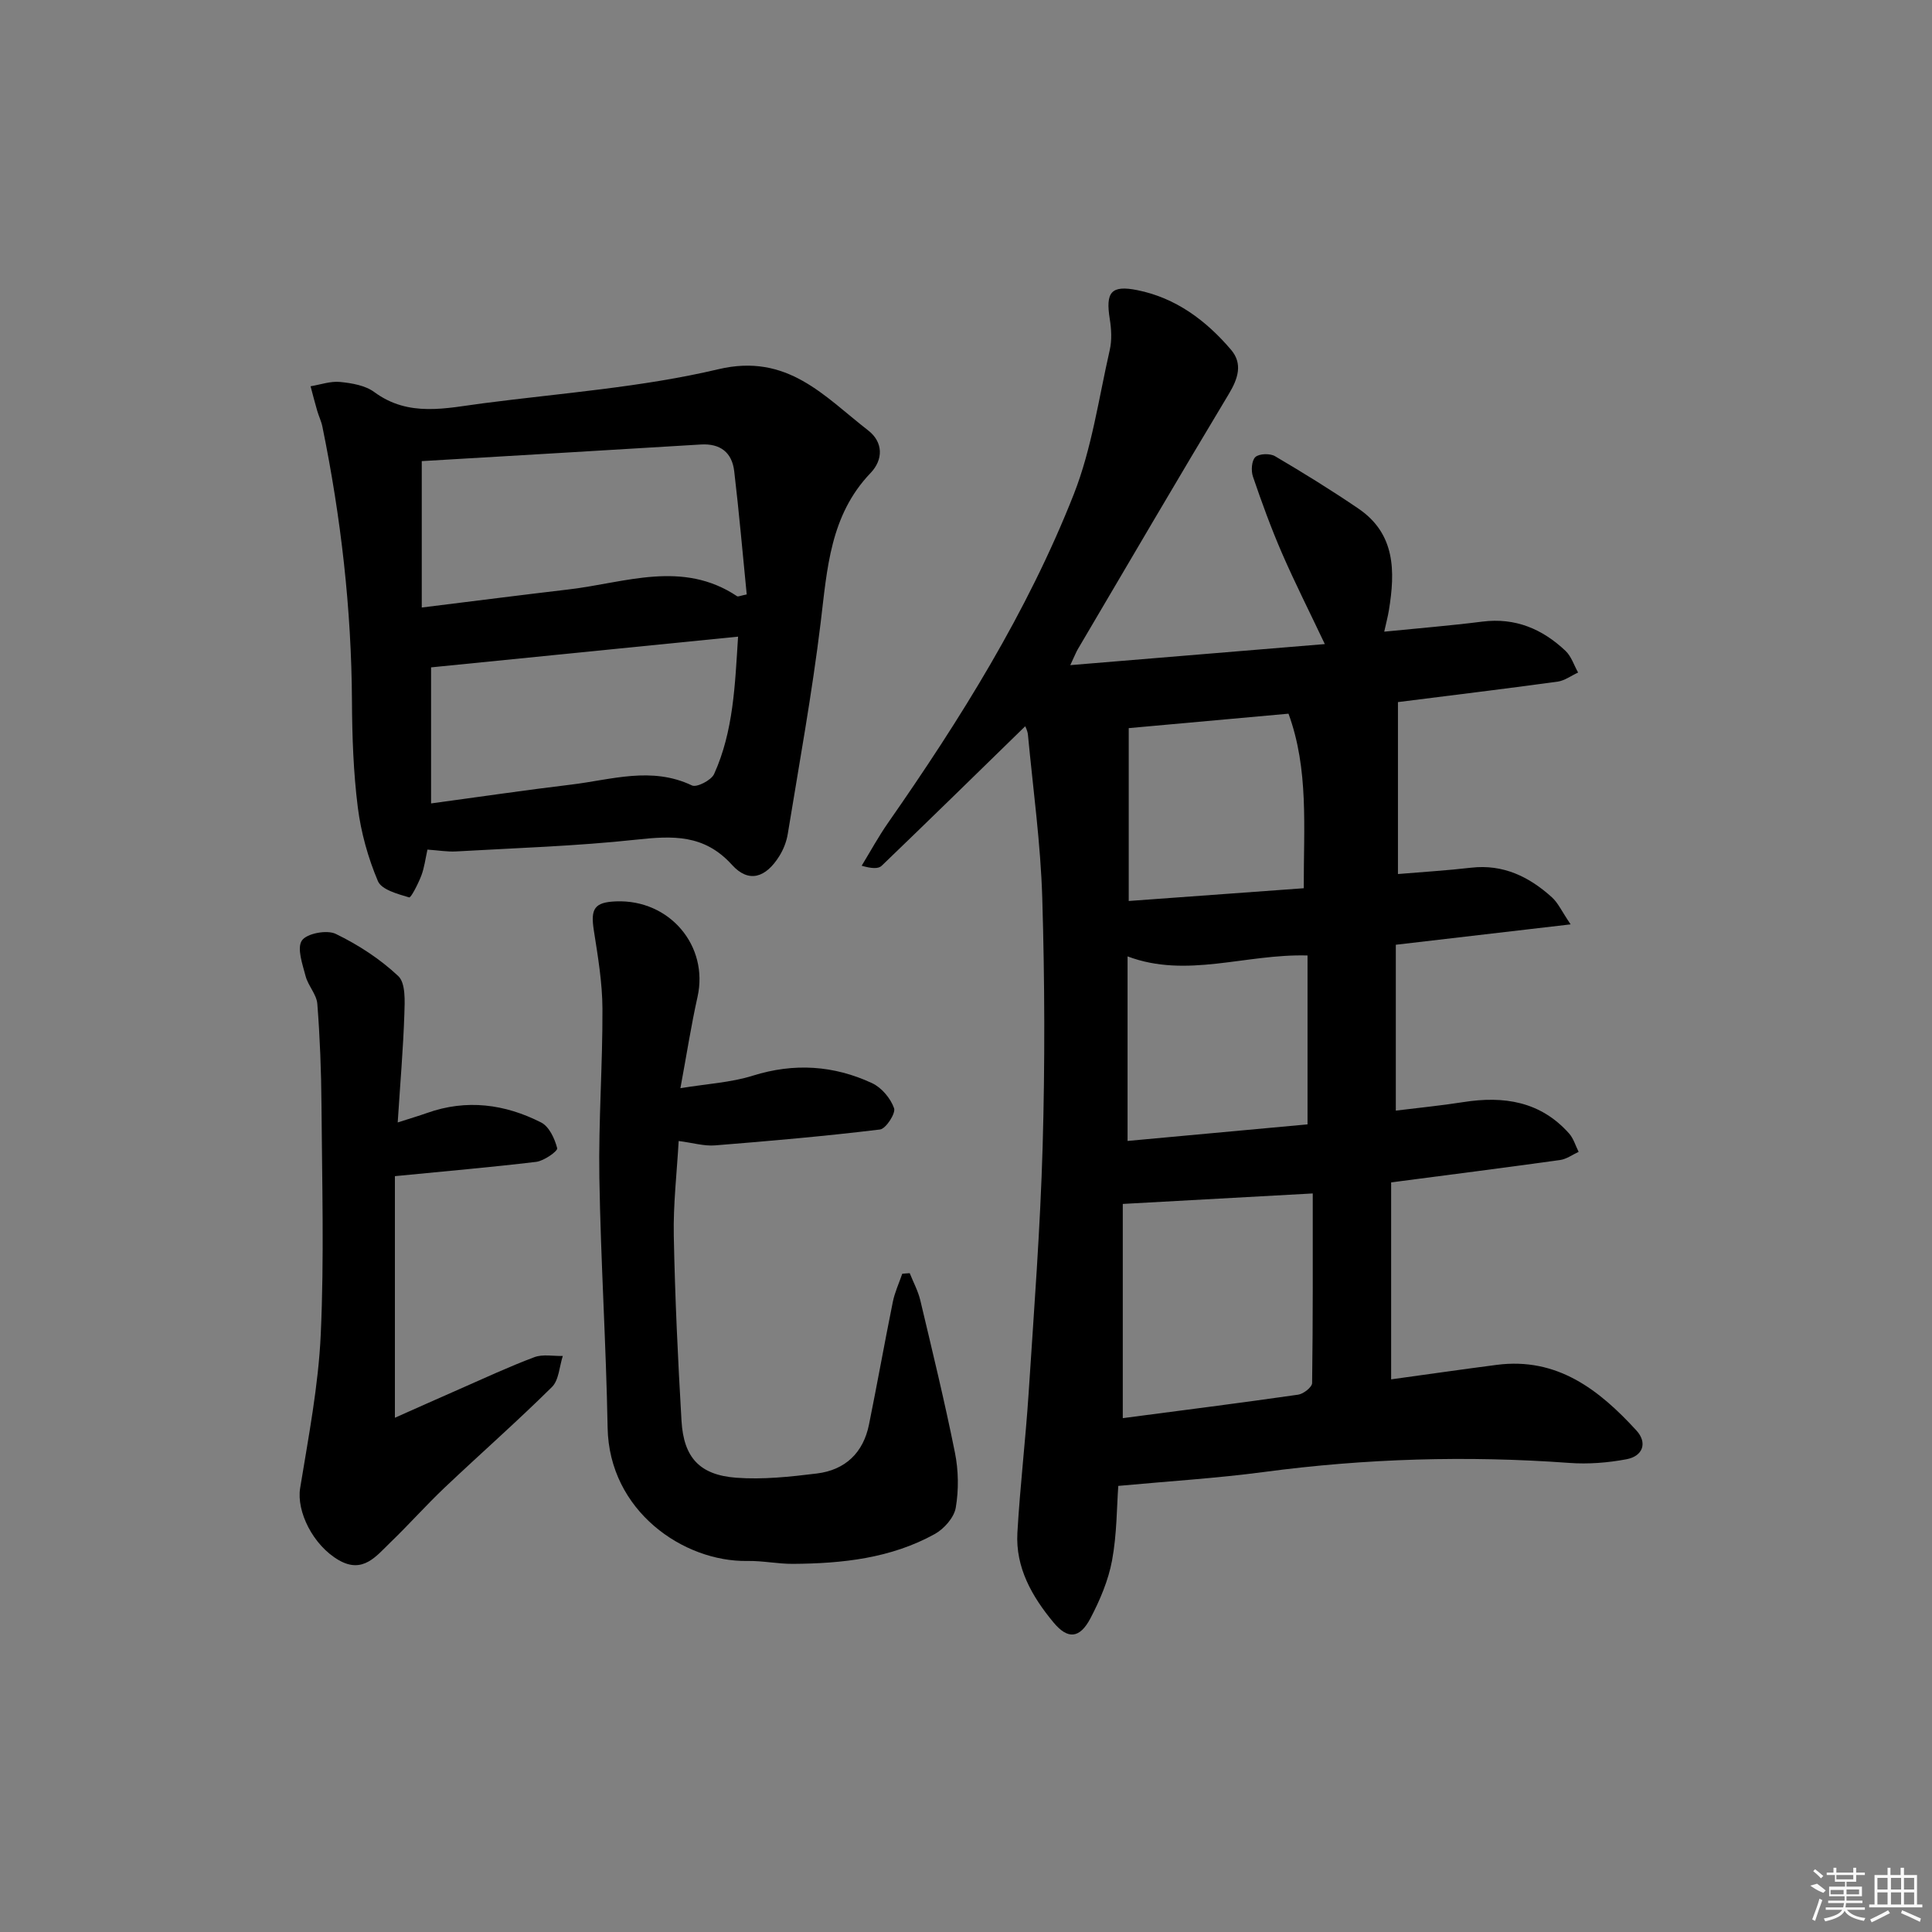
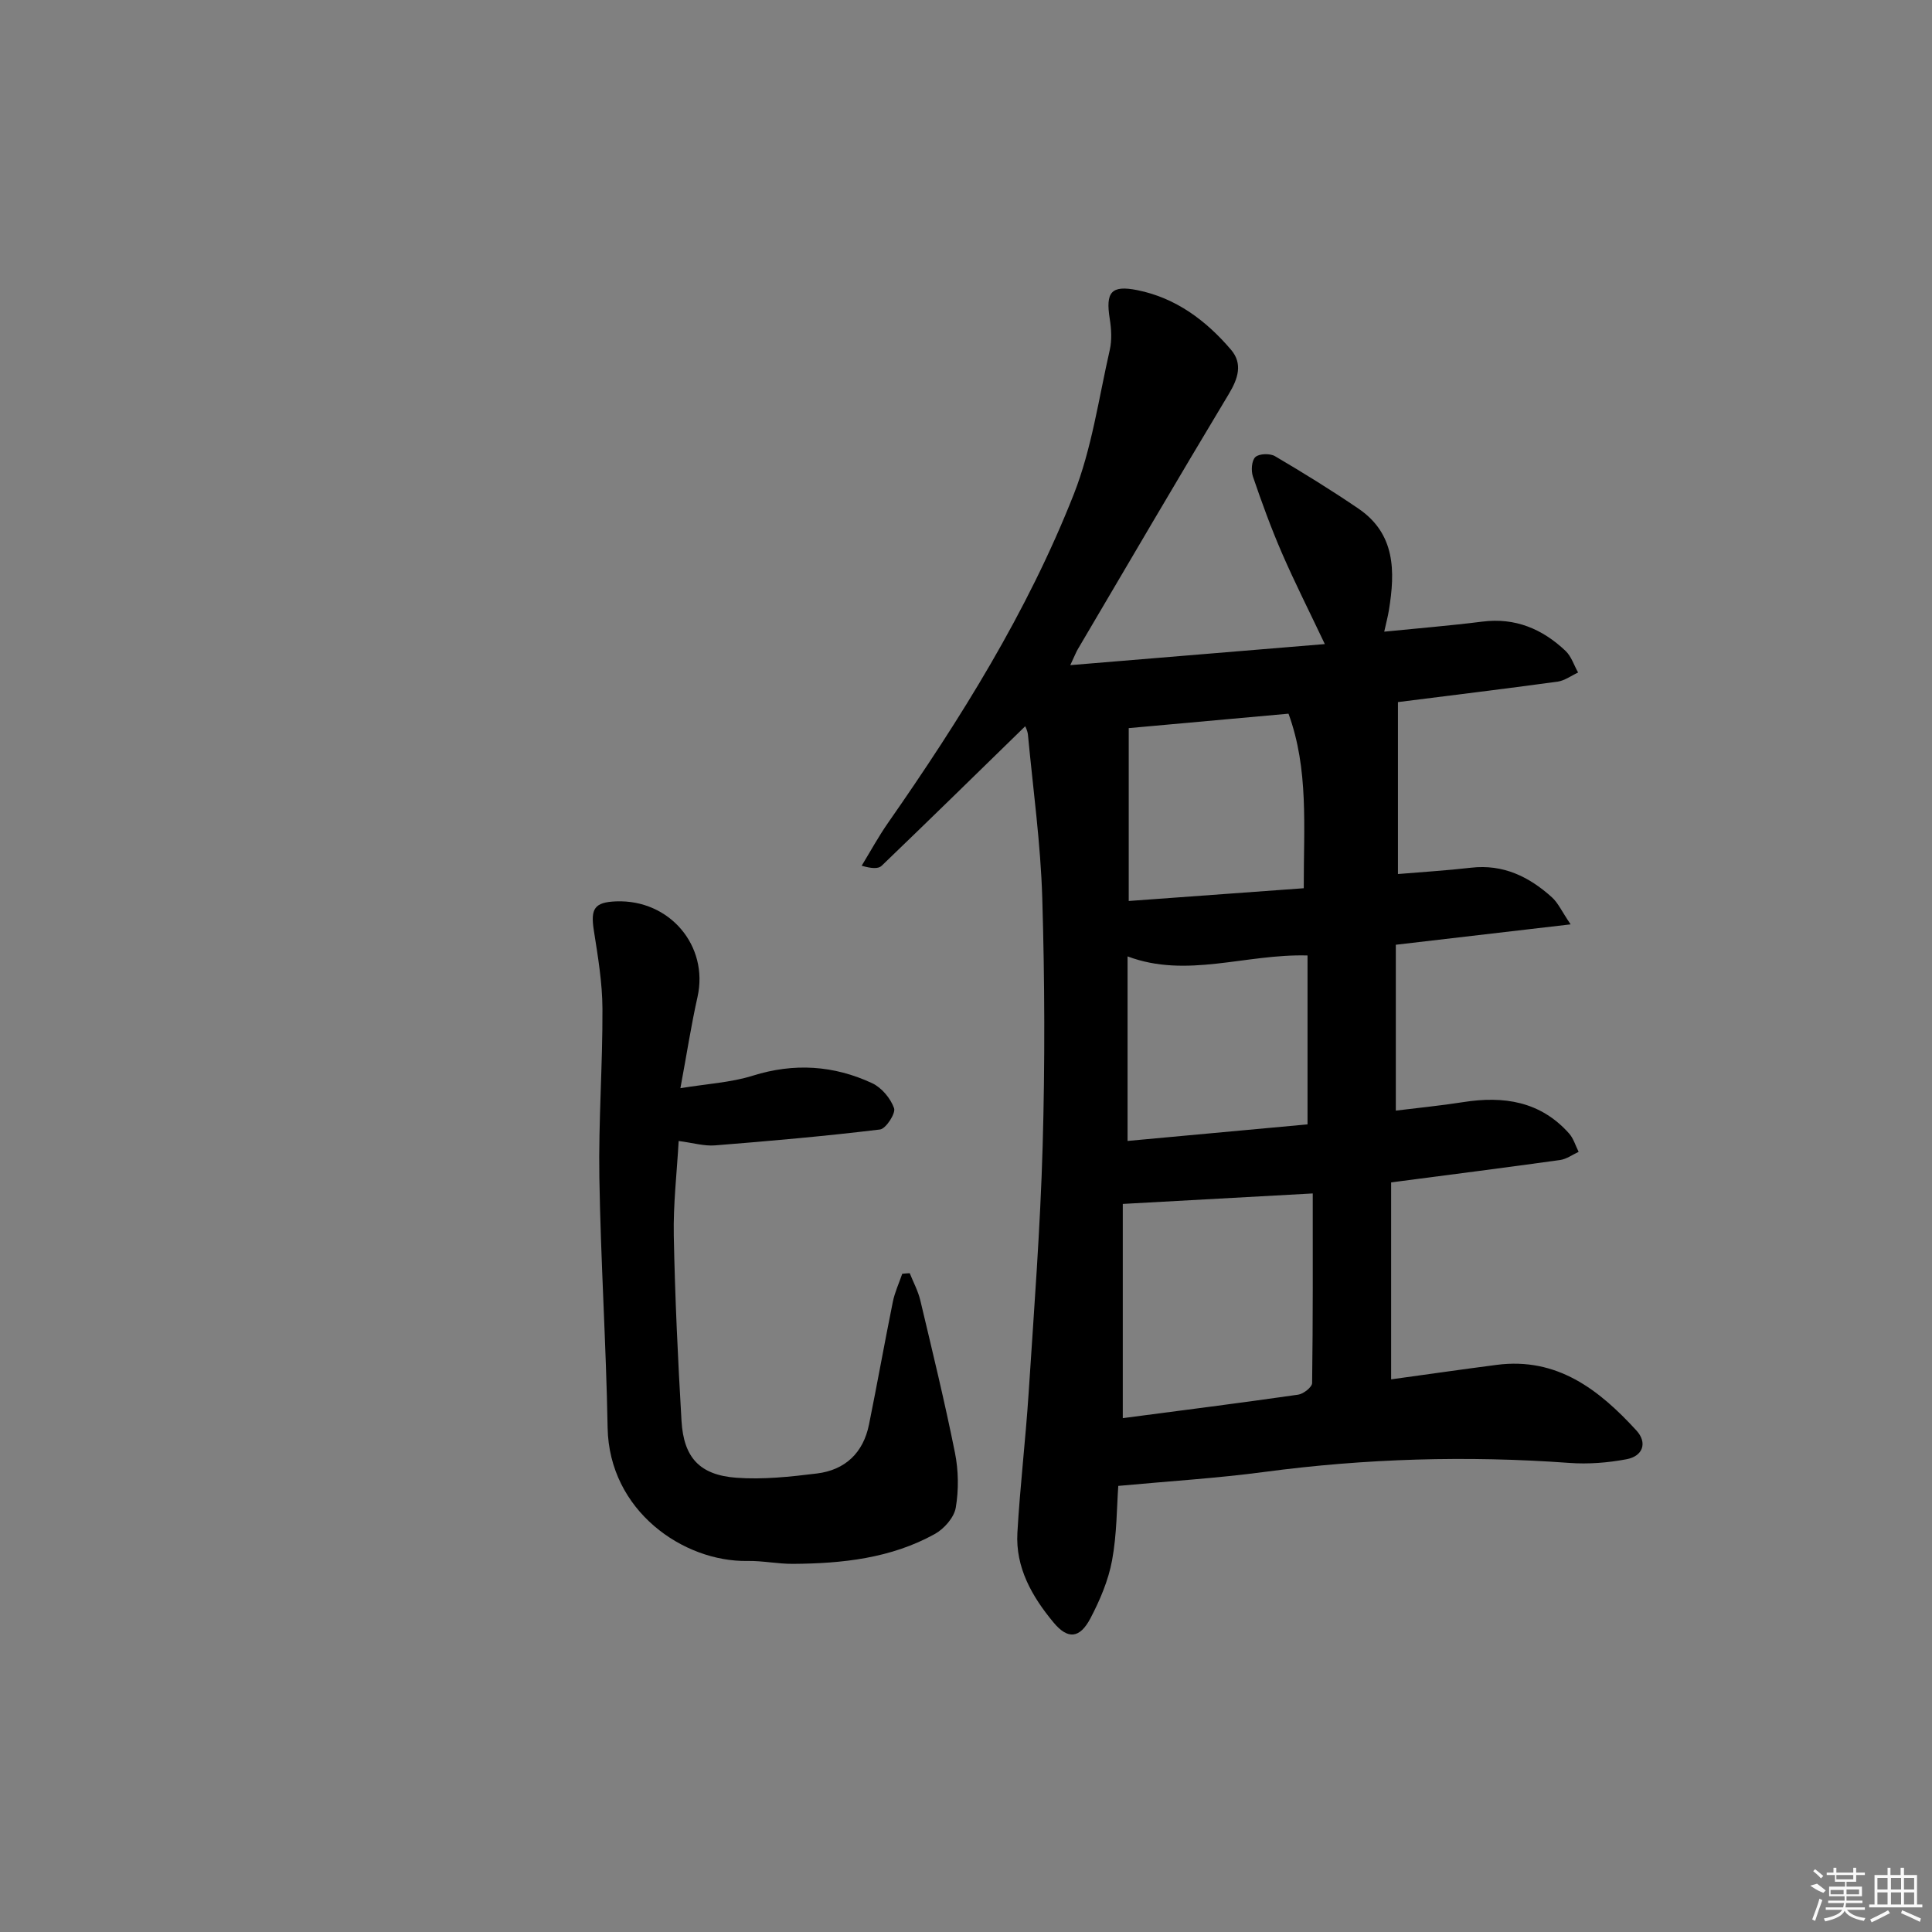
<svg xmlns="http://www.w3.org/2000/svg" enable-background="new 0 0 400 400" viewBox="0 0 400 400">
  <rect x="0" y="0" width="400" height="400" fill="#808080" stroke="none" />
  <path d="m212.25 150.37c-9.79 9.55-19.7 19.26-29.71 28.88-.68.66-2.07.59-4.14-.01 1.81-2.97 3.48-6.04 5.47-8.89 14.97-21.47 28.84-43.63 38.45-68.03 3.72-9.46 5.16-19.84 7.44-29.85.47-2.05.34-4.35 0-6.46-.88-5.52.28-7.02 5.7-5.94 7.99 1.6 14.25 6.29 19.41 12.34 2.46 2.88 1.47 5.97-.47 9.18-10.54 17.53-20.86 35.19-31.25 52.82-.33.55-.55 1.16-1.56 3.3 18.02-1.49 35.07-2.9 52.7-4.36-3.2-6.76-6.22-12.72-8.88-18.84-2.24-5.17-4.18-10.49-6-15.83-.42-1.22-.28-3.33.5-4.05.79-.73 3.03-.79 4.07-.18 5.86 3.45 11.66 7.03 17.28 10.86 7.67 5.23 7.61 12.99 6.3 21.01-.21 1.31-.56 2.59-.97 4.46 6.95-.7 13.64-1.24 20.3-2.08 6.83-.87 12.44 1.52 17.24 6.06 1.2 1.14 1.75 2.97 2.6 4.48-1.42.65-2.78 1.68-4.25 1.89-11.17 1.52-22.37 2.88-33.05 4.23v35.6c5.07-.43 10.12-.73 15.13-1.31 6.66-.77 12.02 1.86 16.74 6.12 1.27 1.14 2.01 2.85 3.88 5.61-12.57 1.47-23.97 2.8-36.19 4.22v34.34c4.5-.56 9.26-1.02 13.97-1.76 8.37-1.32 15.96-.17 21.89 6.48.93 1.04 1.34 2.53 1.99 3.82-1.28.58-2.51 1.51-3.85 1.69-11.34 1.58-22.71 3.03-34.97 4.63v40.78c7.11-.98 14.48-2.04 21.86-3 12.49-1.62 21.17 5.13 28.9 13.56 2.37 2.58 1.36 5.34-2.02 5.98-3.87.73-7.94 1.05-11.86.76-21.15-1.54-42.19-.92-63.21 1.88-9.78 1.3-19.66 1.9-30.16 2.88-.32 4.33-.28 9.98-1.29 15.43-.77 4.14-2.5 8.21-4.47 11.97-2.22 4.23-4.71 4.43-7.66.86-4.44-5.35-7.88-11.34-7.47-18.56.55-9.62 1.69-19.2 2.32-28.81 1.11-17.08 2.42-34.16 2.91-51.26.49-17.11.43-34.25-.08-51.36-.34-11.26-1.9-22.49-2.96-33.73-.08-.93-.58-1.83-.58-1.81zm20.21 143.24c12.35-1.62 24.35-3.14 36.32-4.86 1.1-.16 2.87-1.56 2.88-2.4.18-13.09.13-26.19.13-39.26-13.31.73-26.09 1.44-39.33 2.17zm38.25-95.79c-12.85-.36-24.99 4.81-37.26.19v38.21c12.74-1.17 25.05-2.3 37.26-3.43 0-12.34 0-23.62 0-34.97zm-.78-13.92c-.03-12.71 1.05-24.63-3.16-36.14-11.13 1.01-21.8 1.97-33.08 2.99v35.79c11.85-.86 23.71-1.73 36.24-2.64z" />
-   <path d="m88.5 175.9c-.43 1.91-.64 3.74-1.28 5.41-.64 1.66-2.13 4.6-2.51 4.49-2.35-.71-5.72-1.59-6.47-3.38-2.04-4.82-3.5-10.06-4.16-15.26-.91-7.24-1.17-14.6-1.21-21.91-.1-19.19-2.28-38.13-6.12-56.91-.23-1.13-.76-2.2-1.08-3.31-.49-1.68-.92-3.37-1.37-5.06 2.04-.33 4.13-1.09 6.11-.89 2.43.24 5.21.71 7.09 2.1 7.15 5.27 14.88 3.31 22.5 2.32 16.29-2.12 32.83-3.3 48.75-7.06 14.31-3.38 21.91 5.63 30.99 12.67 3.14 2.43 3.16 6.05.49 8.83-8.38 8.76-8.97 19.83-10.32 30.96-1.78 14.64-4.43 29.18-6.81 43.75-.26 1.6-.9 3.24-1.76 4.61-2.81 4.49-6.33 5.62-9.79 1.8-5.76-6.37-12.28-6.03-19.81-5.22-12.39 1.34-24.88 1.73-37.33 2.44-1.78.1-3.61-.22-5.91-.38zm-1.18-80.43v30.31c10.74-1.33 20.6-2.59 30.47-3.75 11.68-1.38 23.51-6.14 34.83 1.42.19.12.61-.1 1.98-.38-.84-8.44-1.58-17-2.59-25.52-.46-3.87-2.87-5.77-6.93-5.52-19.38 1.19-38.75 2.31-57.76 3.44zm1.93 42.7v28.17c10-1.35 19.5-2.76 29.03-3.9 8.3-1 16.6-3.82 24.99.18.98.47 4-1.08 4.58-2.37 4.01-8.87 4.32-18.41 4.96-28.44-21.64 2.17-42.53 4.26-63.56 6.36z" />
  <path d="m188.35 263.6c.74 1.87 1.73 3.68 2.19 5.62 2.49 10.49 5.05 20.97 7.17 31.54.74 3.68.8 7.7.17 11.39-.35 2.04-2.41 4.38-4.34 5.45-9.1 5.04-19.16 6.11-29.36 6.18-3.15.02-6.3-.66-9.44-.6-13.22.22-28.64-10.34-28.94-27.61-.31-17.28-1.43-34.54-1.71-51.81-.19-11.63.69-23.27.64-34.9-.02-5.41-.94-10.84-1.78-16.21-.71-4.52.11-5.86 4.61-6.03 11.1-.42 19.22 9.23 16.85 19.8-1.3 5.79-2.2 11.67-3.54 18.88 5.49-.91 10.42-1.16 14.98-2.59 8.55-2.68 16.76-2.15 24.71 1.55 1.97.92 3.83 3.14 4.55 5.19.37 1.06-1.7 4.26-2.92 4.4-11.35 1.38-22.76 2.38-34.16 3.29-2.23.18-4.54-.52-7.52-.91-.37 6.58-1.14 13.11-1.01 19.62.25 12.79.85 25.57 1.6 38.34.45 7.58 3.75 11.19 11.34 11.76 5.52.41 11.16-.2 16.69-.88 5.86-.72 9.61-4.28 10.79-10.15 1.71-8.45 3.22-16.93 4.93-25.38.4-1.99 1.29-3.88 1.95-5.82.52-.06 1.03-.09 1.55-.12z" />
-   <path d="m81.76 243.51v50.02c4.32-1.92 8.8-3.93 13.3-5.9 5.17-2.27 10.29-4.66 15.57-6.64 1.75-.66 3.92-.2 5.89-.25-.71 2.18-.8 5-2.25 6.43-7.21 7.13-14.84 13.84-22.21 20.82-3.86 3.66-7.4 7.66-11.23 11.35-2.93 2.82-5.67 6.54-10.66 3.69-5.39-3.09-8.81-10.13-8.03-14.92 1.72-10.59 3.79-21.22 4.27-31.89.72-15.79.26-31.63.15-47.45-.05-6.98-.32-13.97-.86-20.92-.15-1.97-1.91-3.76-2.43-5.76-.64-2.45-1.83-5.77-.77-7.36.98-1.47 5.18-2.27 7.01-1.38 4.67 2.26 9.19 5.2 12.95 8.74 1.54 1.45 1.35 5.17 1.26 7.83-.24 7.2-.86 14.38-1.38 22.47 2.73-.88 4.42-1.37 6.07-1.96 8.18-2.91 16.12-1.85 23.63 1.97 1.66.84 2.82 3.36 3.32 5.33.15.58-2.72 2.62-4.35 2.82-9.33 1.12-18.7 1.92-29.25 2.96z" />
  <g fill="#fafafa">
    <path d="m374.8 390.4 1.4-.4c.7.5 1.3 1 1.8 1.4l-.5.5c-1.5-.6-2.1-1.1-2.7-1.5zm1 7.3-.6-.3c.5-1.4 1.1-2.8 1.5-4.3.2.1.4.2.6.3-.5 1.3-1 2.8-1.5 4.3zm-.4-10.3.4-.4c.4.3 1 .8 1.7 1.4l-.5.5c-.4-.5-1-1-1.6-1.5zm2.5.3h1.7v-1h.6v1h3.5v-1h.6v1h1.8v.5h-1.8v1.4h-2v1h3.2v2h-3.2v.9h3.3v.5h-3.4c0 .3-.1.6-.1.9h4v.5h-3.7c.7.9 1.9 1.5 3.8 1.7-.1.2-.2.4-.3.6-2.1-.4-3.5-1.1-4-2.1-.4 1-1.8 1.7-4 2.2-.1-.2-.2-.4-.3-.6 2.1-.4 3.4-1 3.8-1.8h-3.4v-.5h3.6c.1-.3.1-.6.2-.9h-3.3v-.5h3.4c0-.3 0-.6 0-.9h-3.2v-2h3.3v-1h-2.1v-1.4h-1.7v-.5zm1.1 3.5v1h2.7c0-.3 0-.4 0-.4 0-.1 0-.2 0-.2 0-.1 0-.2 0-.3h-2.7zm1.2-3v.9h3.5v-.9zm4.7 3h-2.6v.6.4h2.6z" />
    <path d="m393.6 386.7h.6v1.5h2.7v6.1h1.1v.6h-11v-.6h1.1v-6.1h2.7v-1.5h.6v1.5h2.1v-1.5zm-2.7 8.8.4.6c-1.2.6-2.5 1.3-3.8 1.9-.1-.2-.2-.4-.3-.6 1.2-.6 2.5-1.2 3.7-1.9zm-2.2-6.7v2.4h2.1v-2.4zm0 3v2.5h2.1v-2.5zm2.8-3v2.4h2.1v-2.4zm0 3v2.5h2.1v-2.5zm6 6.1c-1.4-.7-2.7-1.3-3.9-1.8l.2-.6c1.5.6 2.7 1.2 3.9 1.7zm-1.2-9.1h-2.1v2.4h2.1zm-2.1 3v2.5h2.1v-2.5z" />
  </g>
</svg>